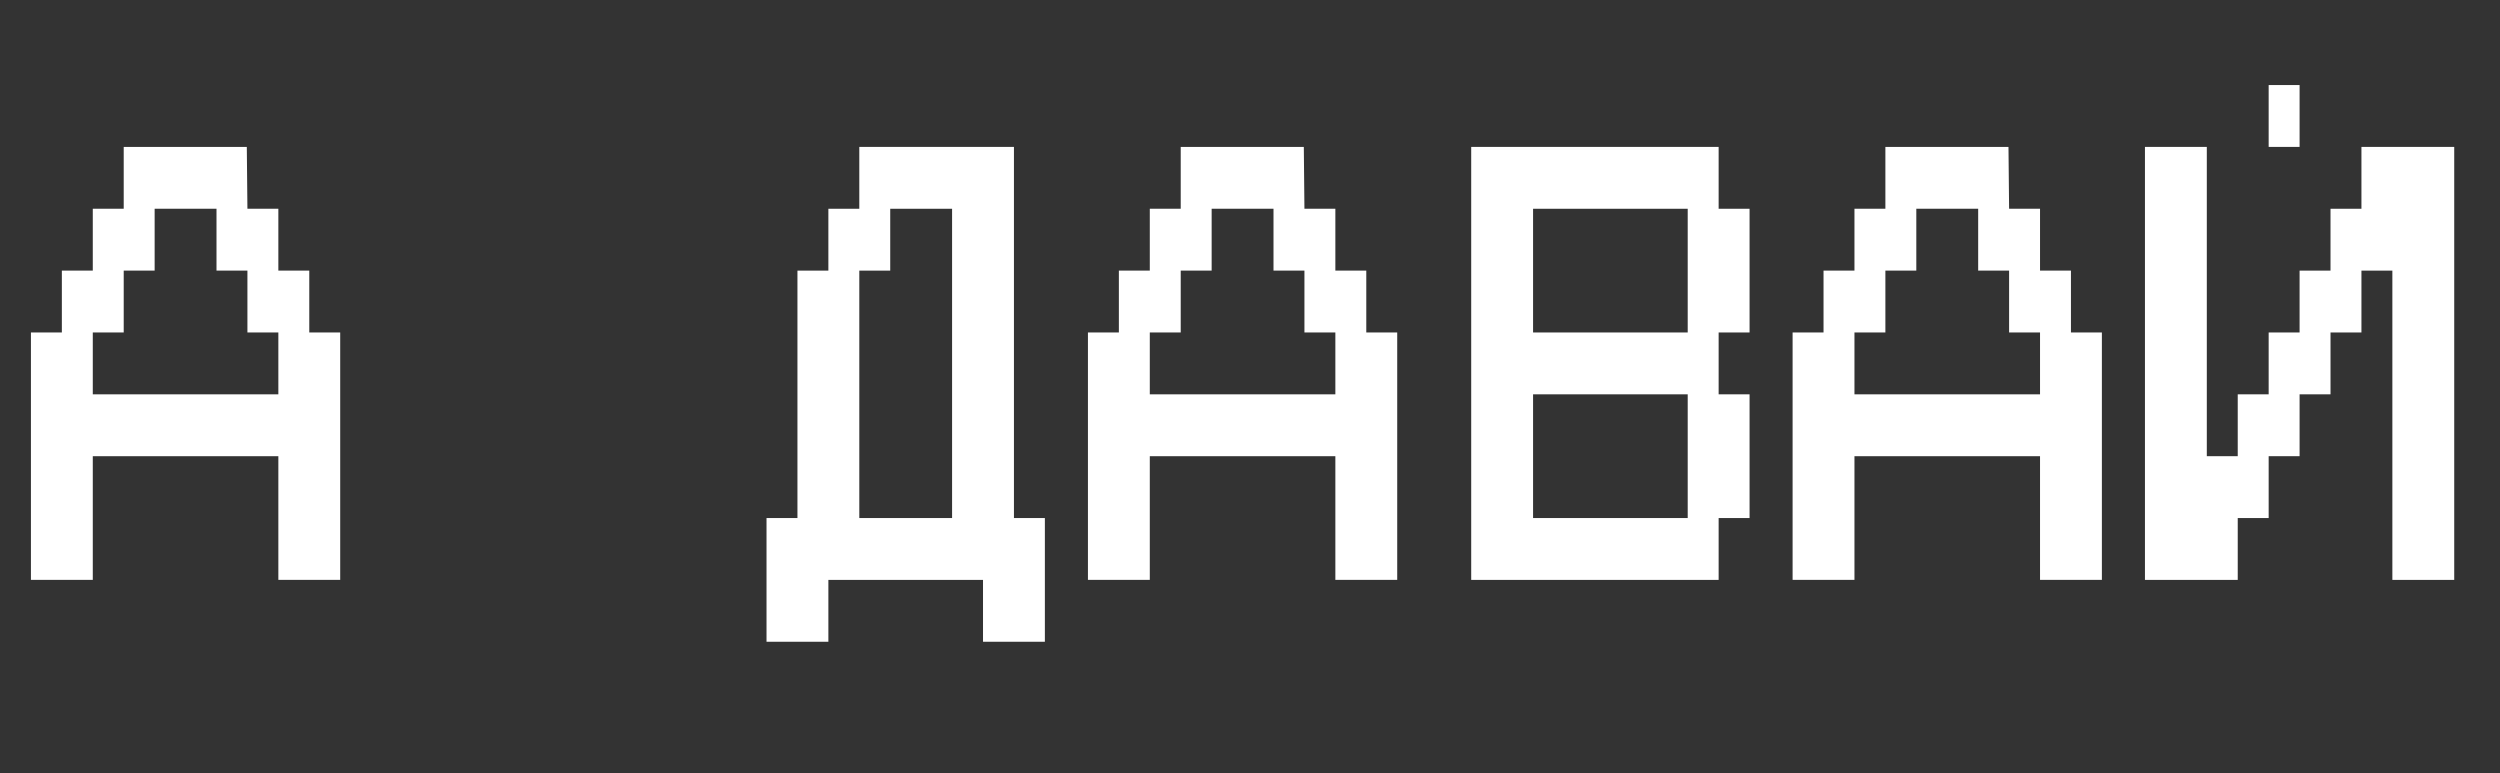
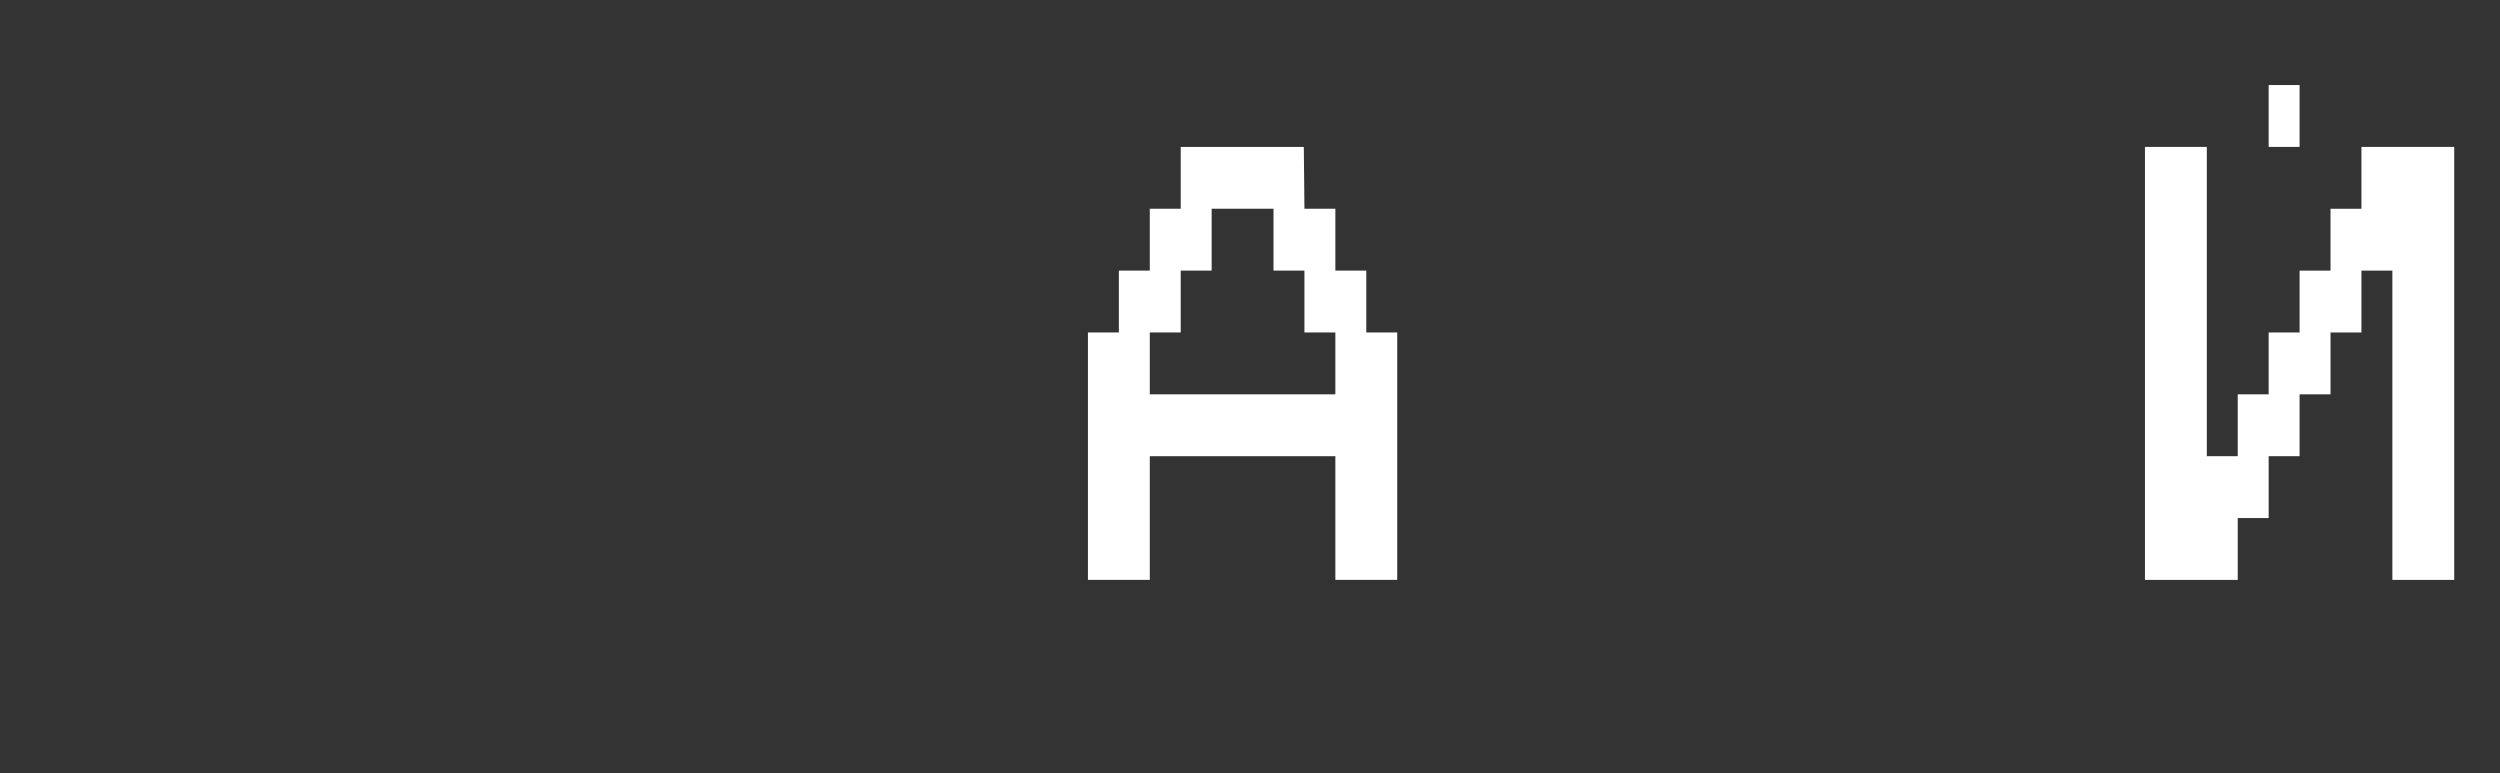
<svg xmlns="http://www.w3.org/2000/svg" width="97" height="30" viewBox="0 0 97 30" fill="none">
  <rect x="0" y="0" width="97" height="30" fill="#333333" stroke="none" />
-   <path d="M3.6 12.9V15.3H10.8V12.9H9.6V10.5H8.4V8.1H6V10.5H4.8V12.9H3.6ZM3.6 22.5H1.2V12.9H2.4V10.5H3.6V8.1H4.8V5.7H9.576L9.6 8.1H10.8V10.5H12V12.9H13.2V22.5H10.8V17.7H3.6V22.5Z" fill="white" />
-   <path d="M34.541 8.1V10.5H33.341V20.1H36.941V8.1H34.541ZM32.141 10.5V8.1H33.341V5.7H39.341V20.1H40.541V24.9H38.141V22.5H32.141V24.9H29.741V20.1H30.941V10.5H32.141Z" fill="white" />
  <path d="M44.612 12.9V15.3H51.812V12.9H50.612V10.5H49.412V8.1H47.012V10.5H45.812V12.9H44.612ZM44.612 22.5H42.212V12.9H43.412V10.5H44.612V8.1H45.812V5.7H50.588L50.612 8.1H51.812V10.5H53.012V12.9H54.212V22.5H51.812V17.7H44.612V22.5Z" fill="white" />
-   <path d="M59.483 8.1V12.9H65.483V8.1H59.483ZM59.483 15.3V20.1H65.483V15.3H59.483ZM57.083 22.5V5.7H66.683V8.1H67.883V12.9H66.683V15.3H67.883V20.1H66.683V22.5H57.083Z" fill="white" />
-   <path d="M71.953 12.9V15.3H79.153V12.9H77.953V10.5H76.753V8.1H74.353V10.5H73.153V12.9H71.953ZM71.953 22.5H69.553V12.9H70.753V10.5H71.953V8.1H73.153V5.7H77.929L77.953 8.1H79.153V10.5H80.353V12.9H81.553V22.5H79.153V17.7H71.953V22.5Z" fill="white" />
  <path d="M88.024 5.7V3.3H89.224V5.7H88.024ZM83.224 5.7H85.624V17.7H86.824V15.3H88.024V12.9H89.224V10.5H90.424V8.1H91.624V5.7H95.224V22.5H92.824V10.5H91.624V12.9H90.424V15.3H89.224V17.7H88.024V20.1H86.824V22.5H83.224V5.7Z" fill="white" />
</svg>